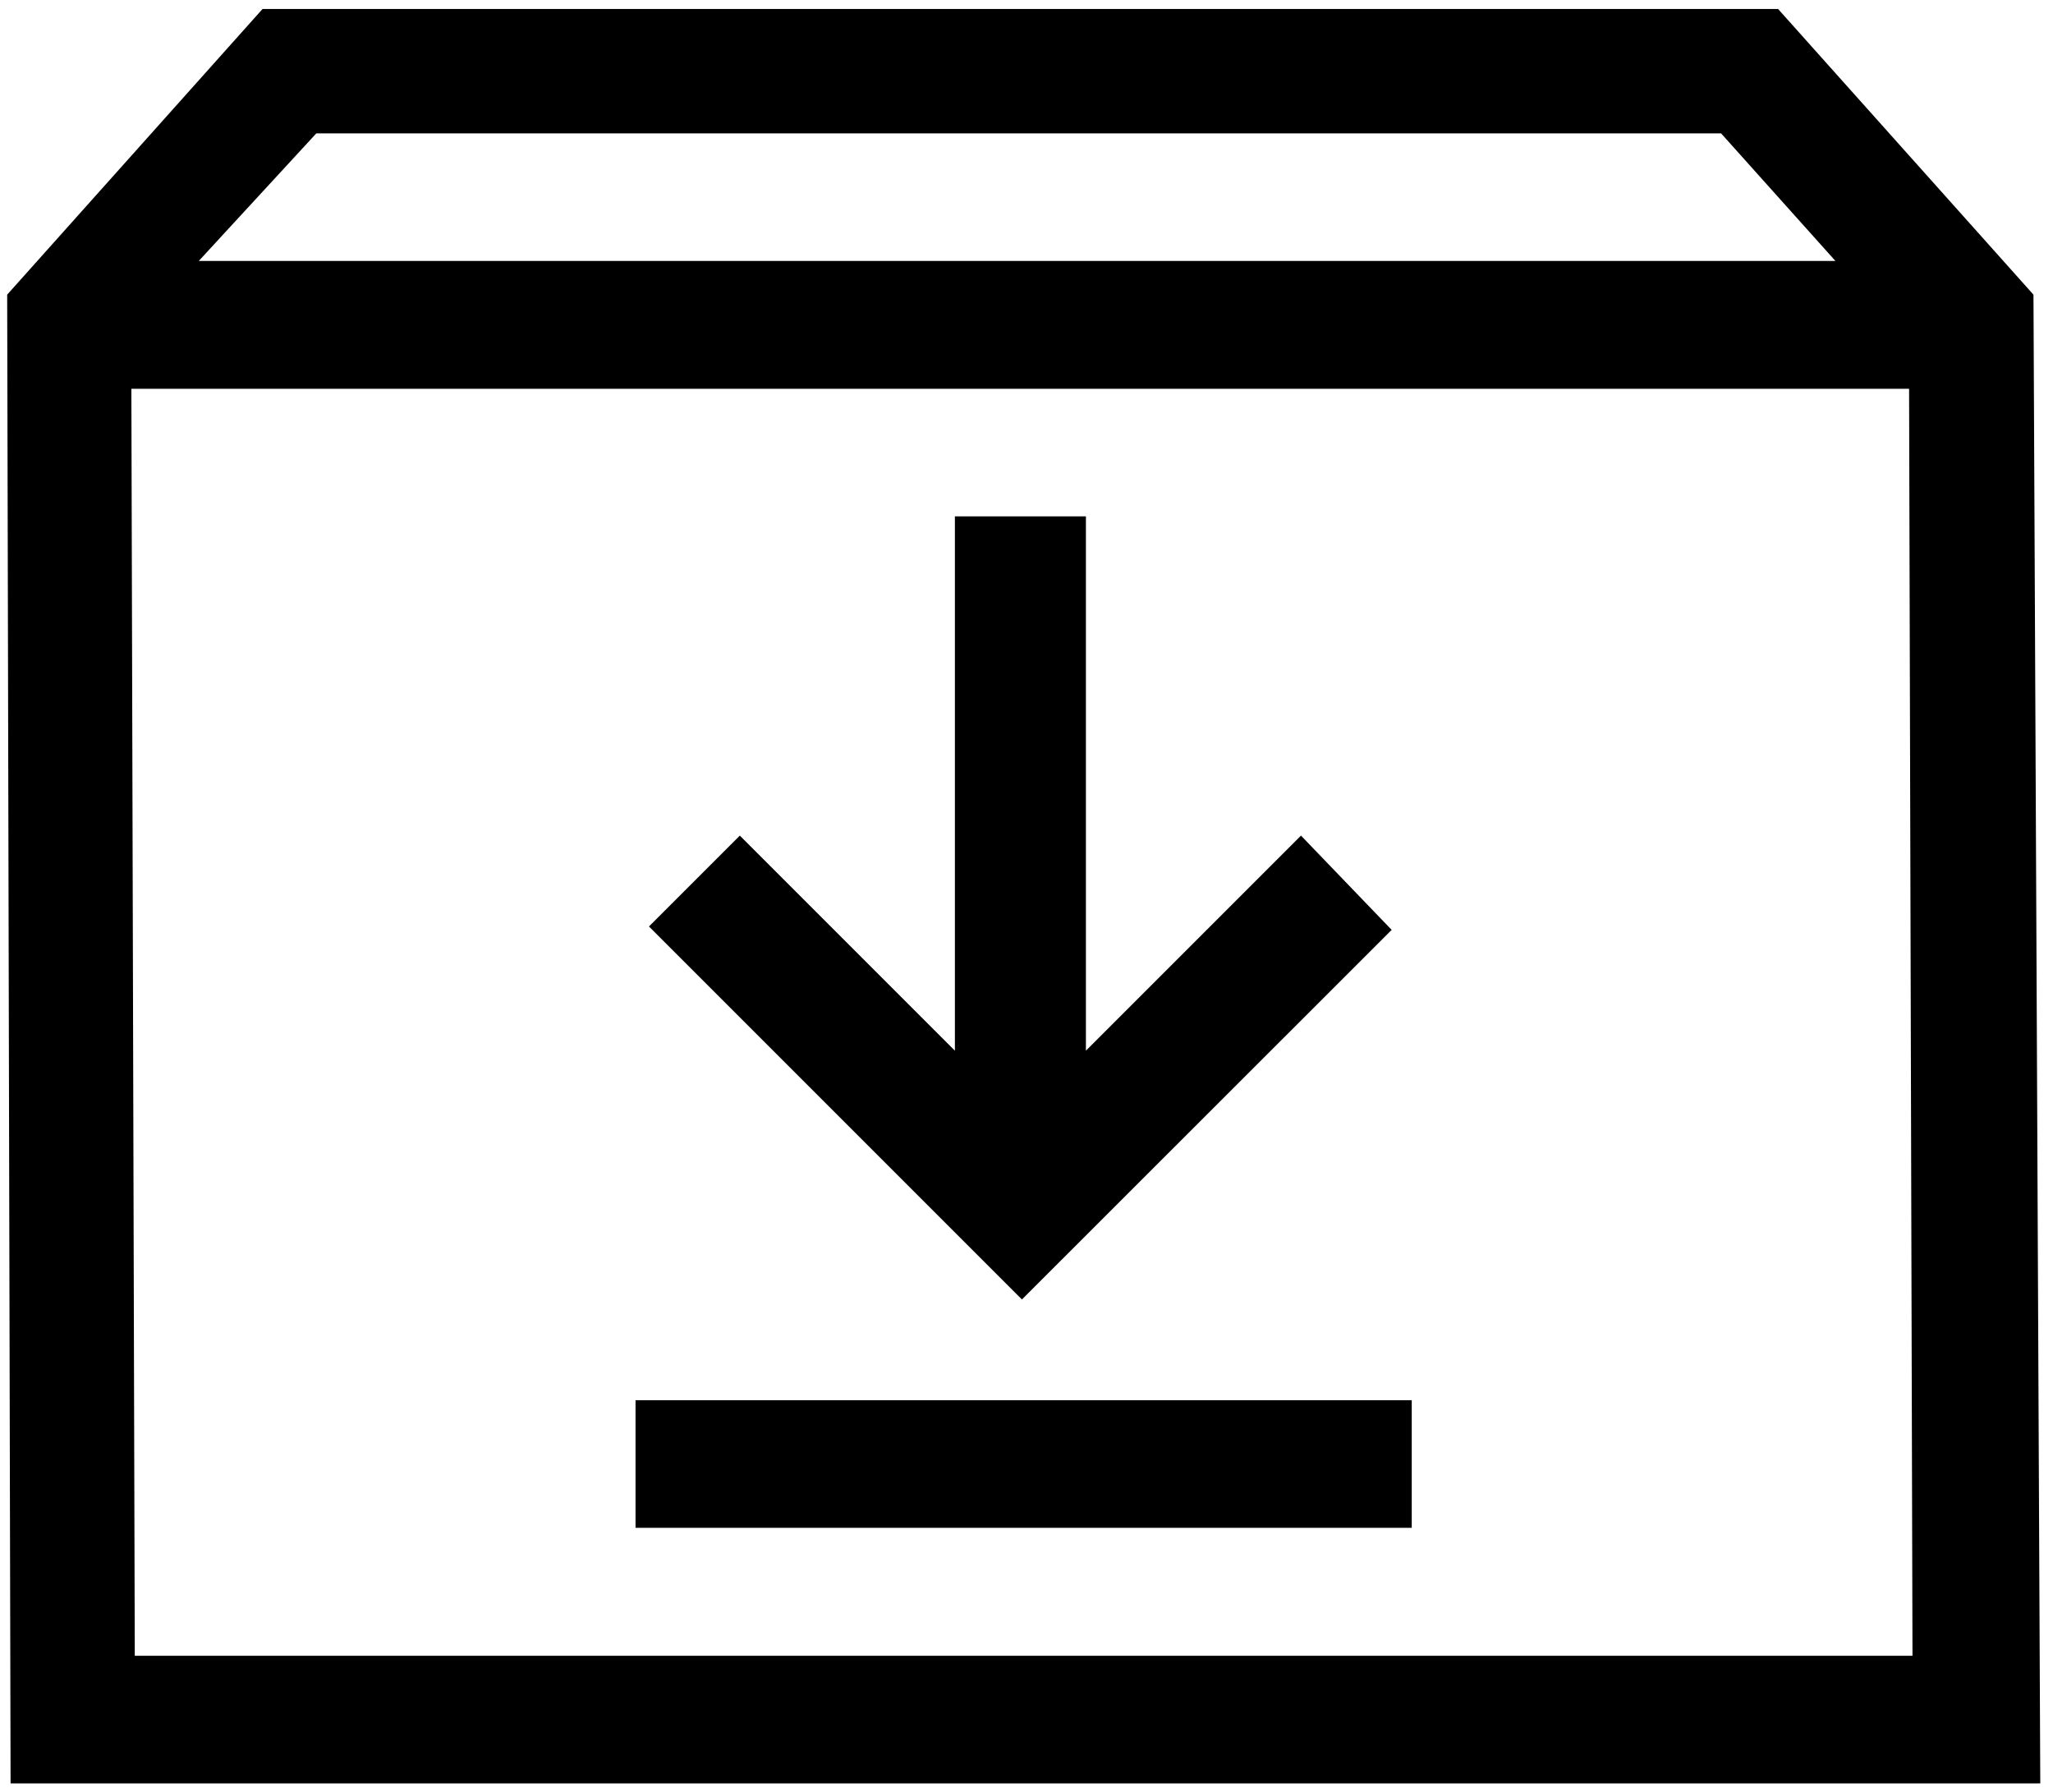
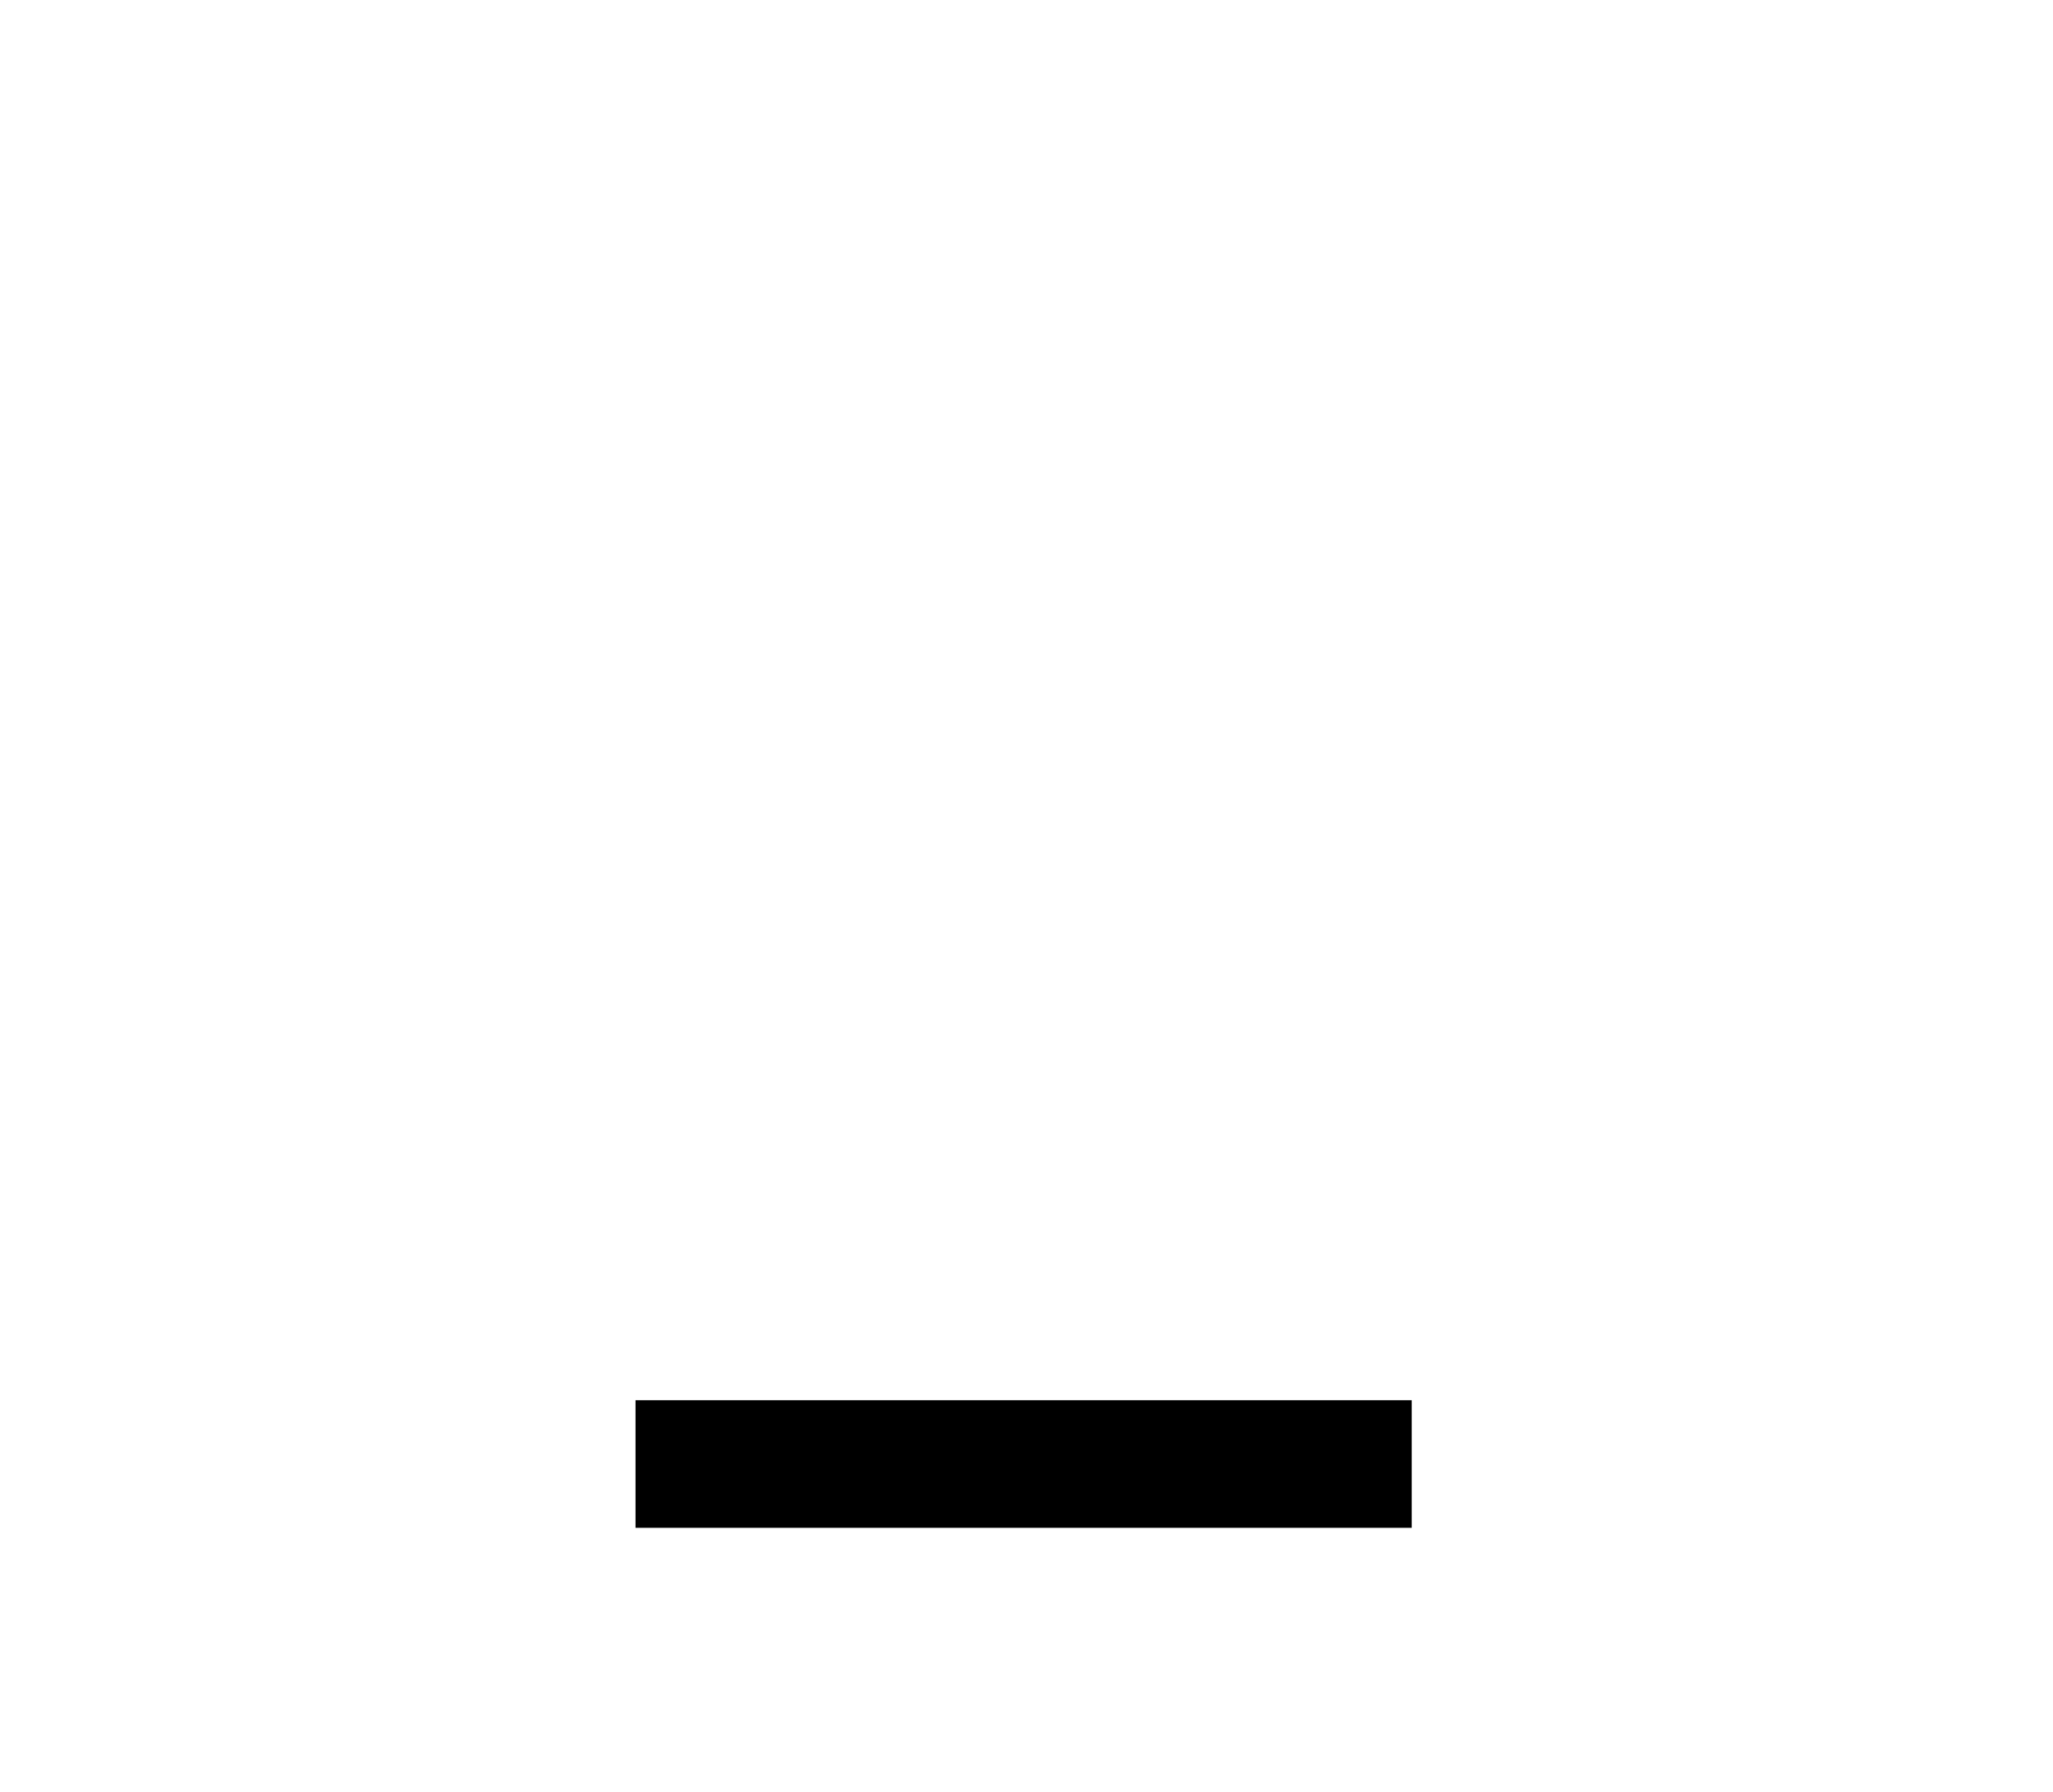
<svg xmlns="http://www.w3.org/2000/svg" id="Icon" version="1.1" viewBox="0 0 1145.5 1000">
  <defs>
    <style>
      .cls-1 {
        fill: #000;
        stroke-width: 0px;
      }
    </style>
  </defs>
-   <path class="cls-1" d="M1134.6,164.4L992.1,5H146.5L4,164.4l1.9,830.6h1132.5l-3.8-830.6ZM176.5,74.4h783.8l63.8,71.2H110.9l65.6-71.2ZM75.2,923.8l-1.9-706.9h991.9l1.9,706.9H75.2Z" />
-   <polygon class="cls-1" points="776.5 518.8 725.9 466.2 605.9 586.2 605.9 288.1 532.8 288.1 532.8 586.2 412.8 466.2 362.1 516.9 570.2 725 776.5 518.8" />
  <rect class="cls-1" x="354.6" y="781.2" width="433.1" height="71.2" />
</svg>